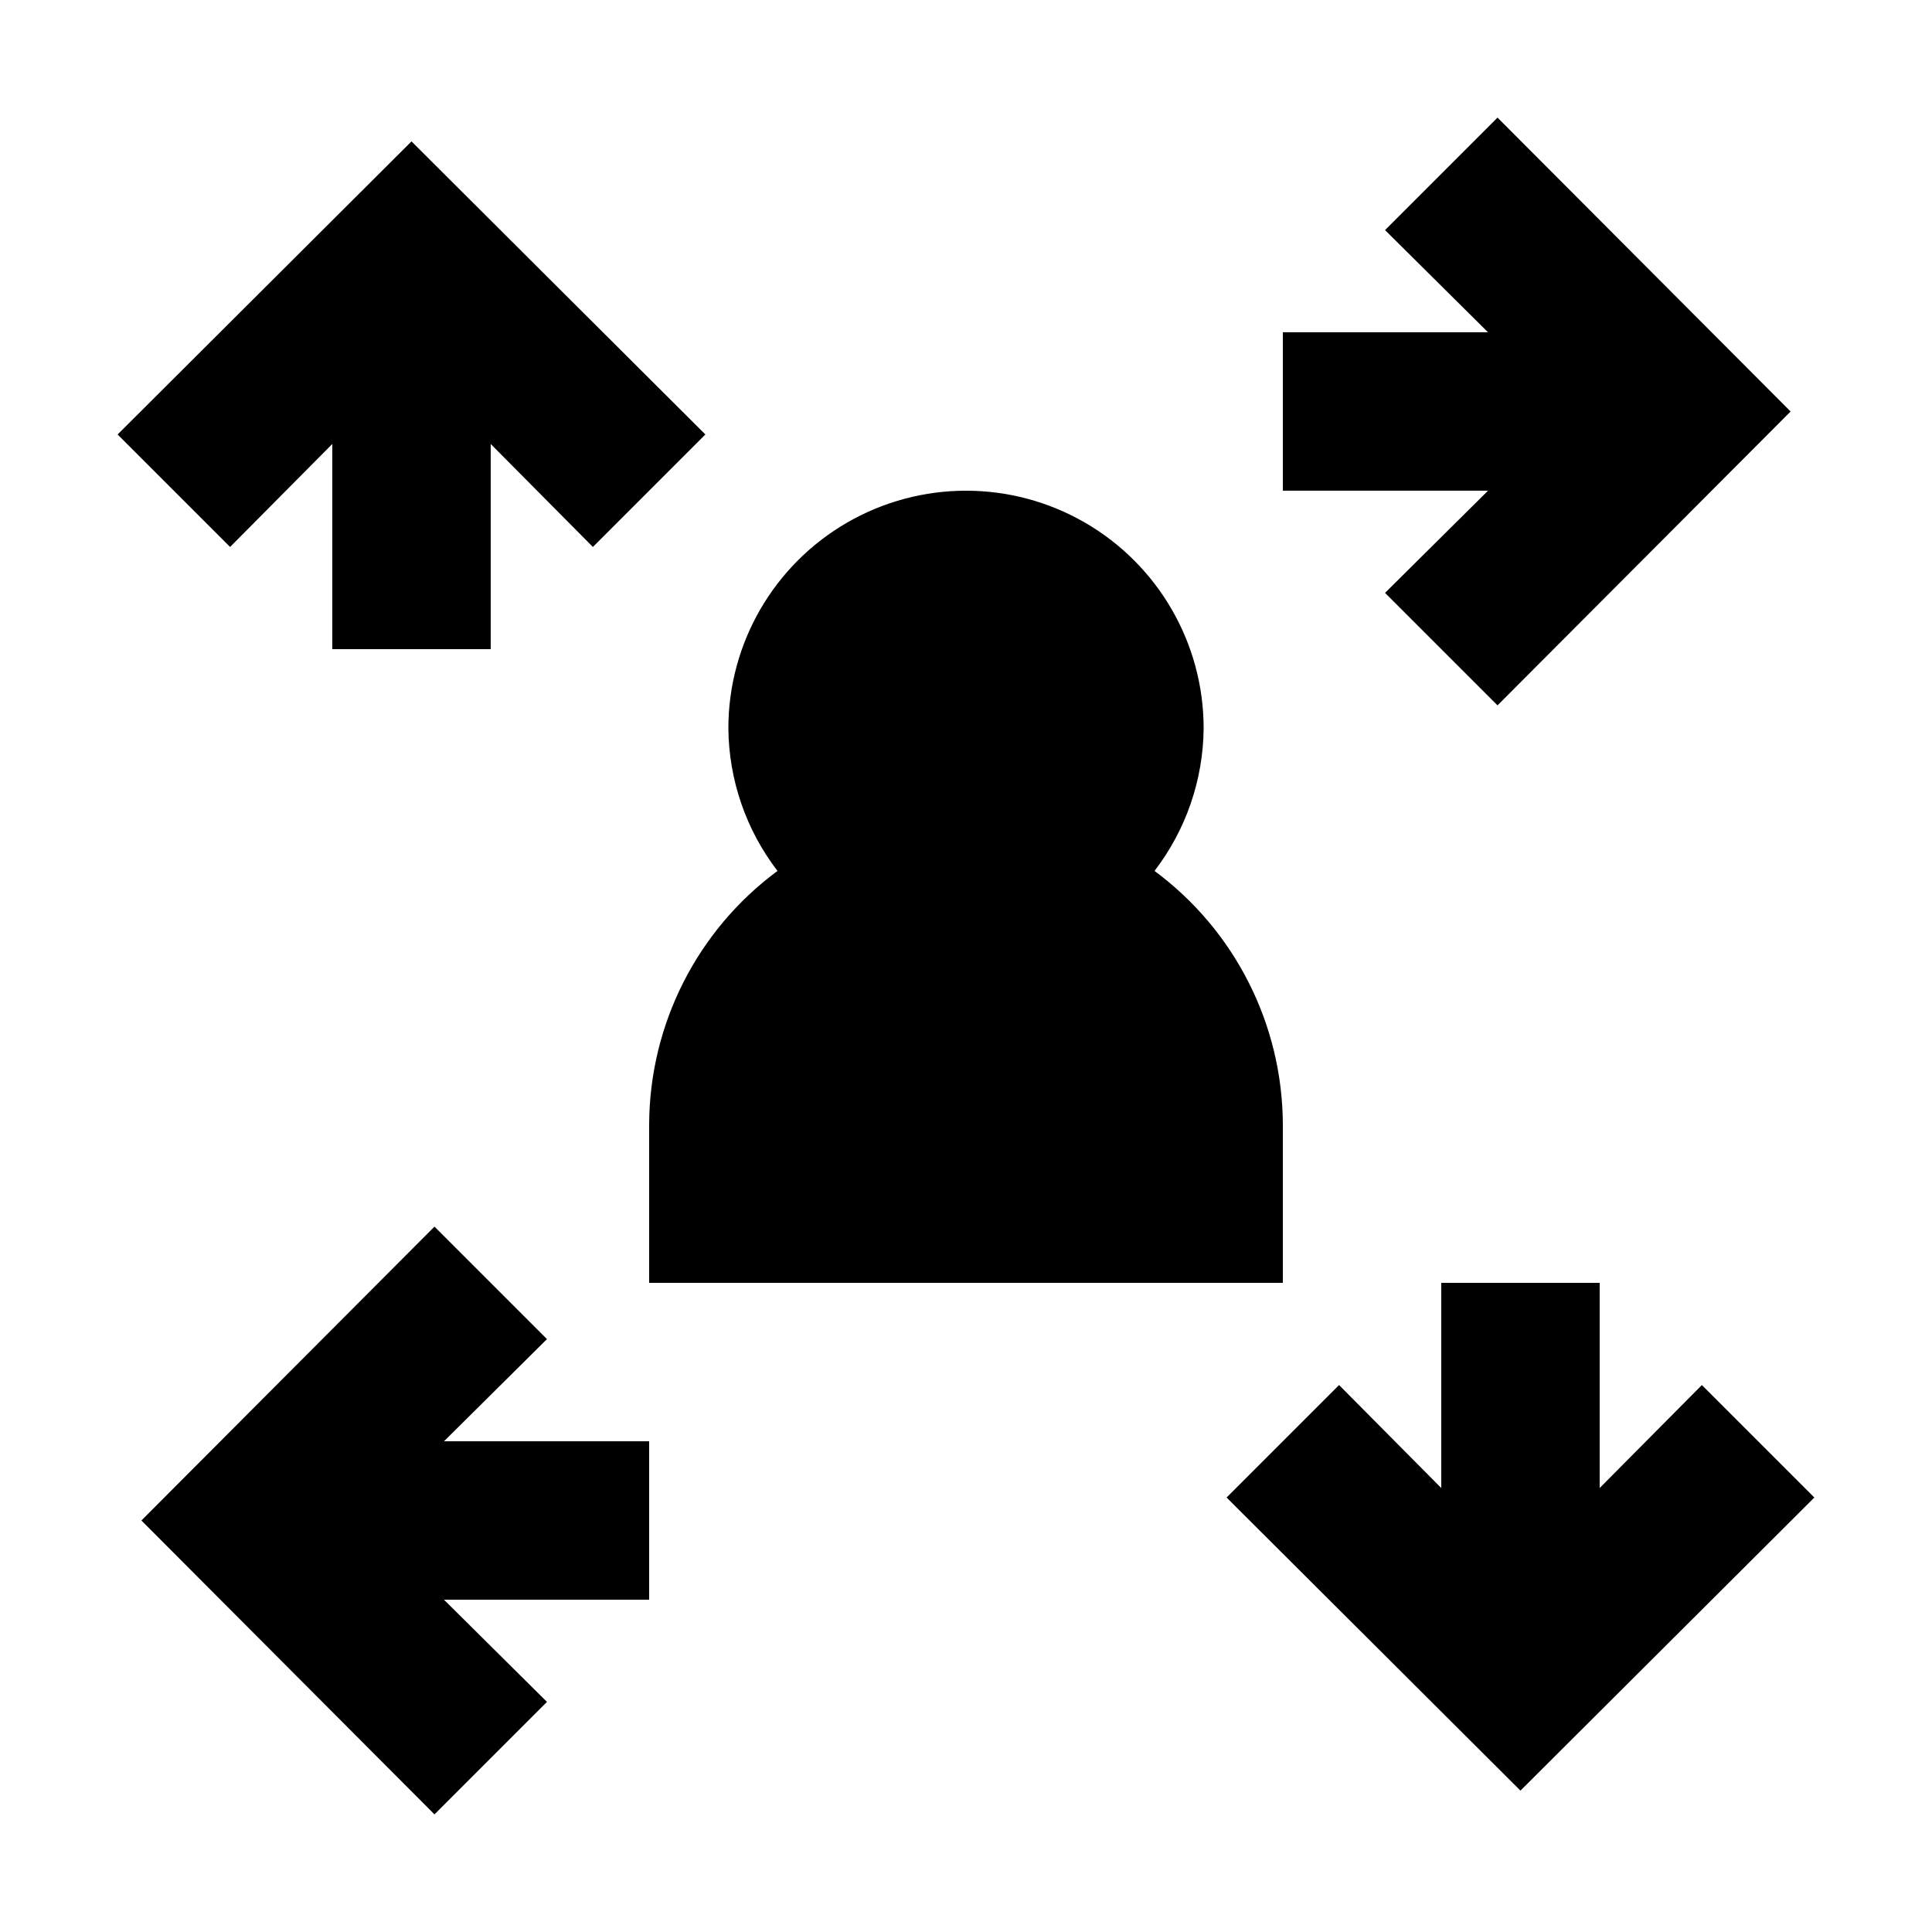
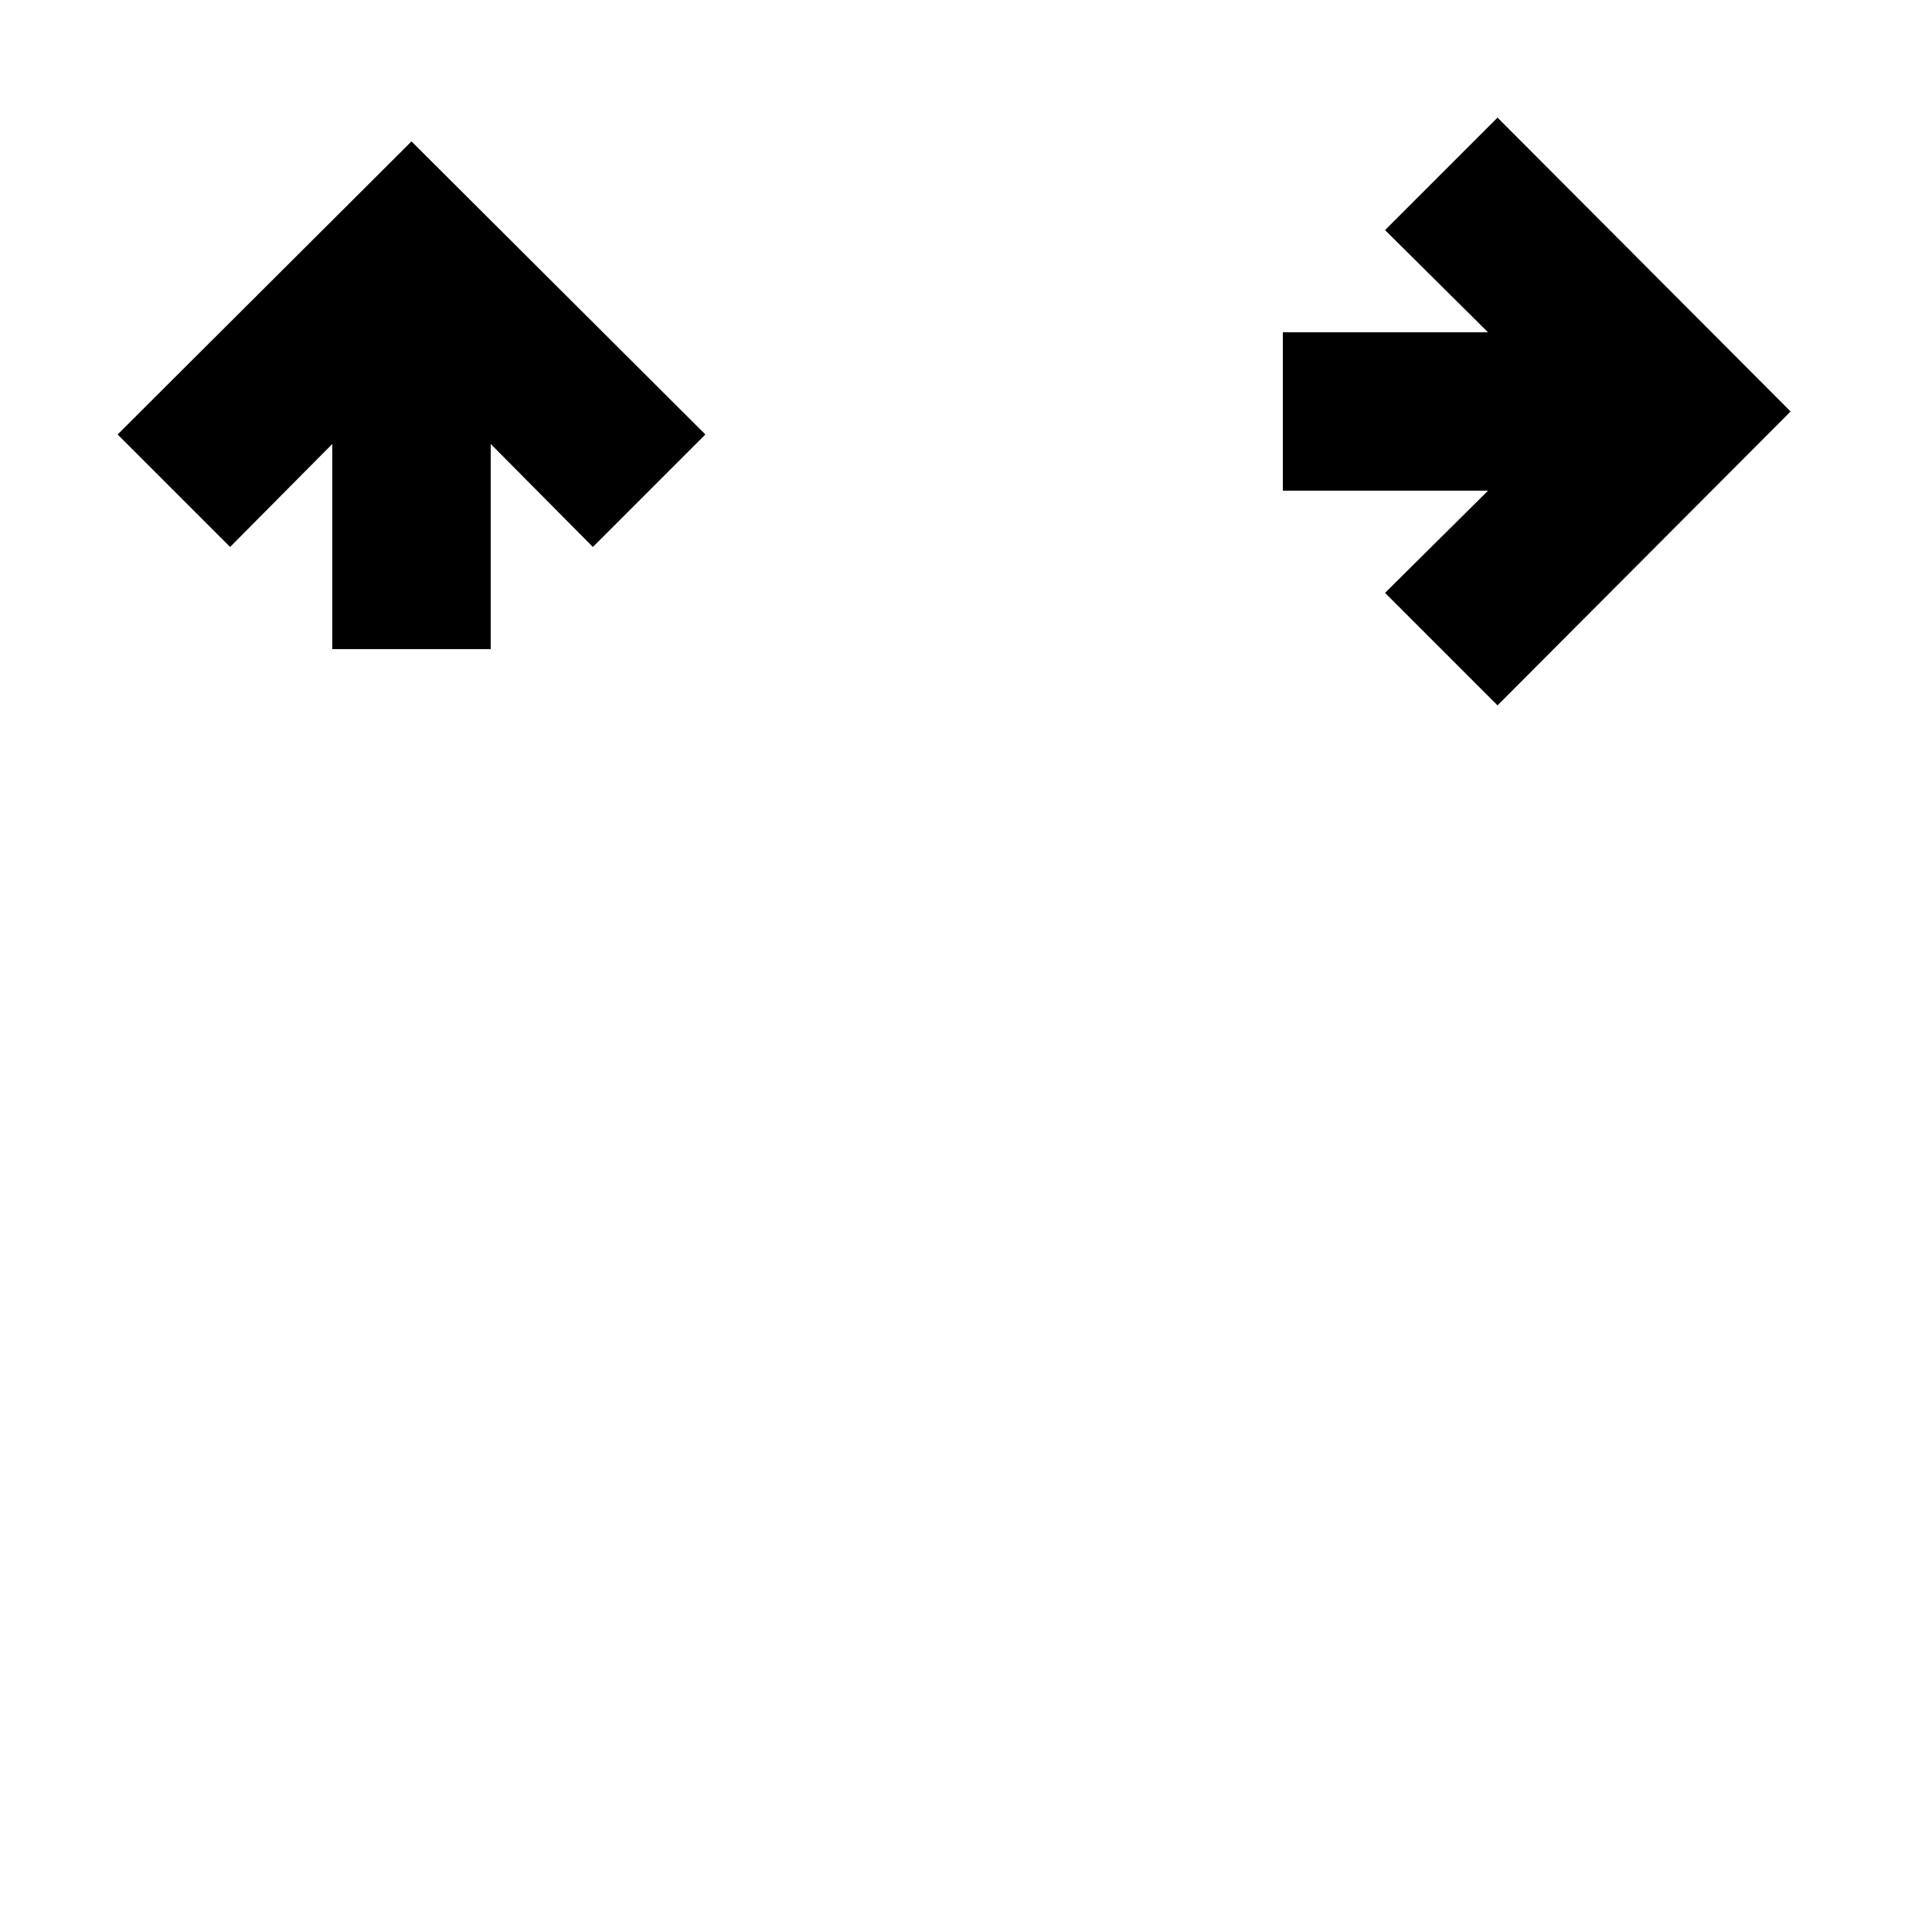
<svg xmlns="http://www.w3.org/2000/svg" fill="#000000" width="800px" height="800px" version="1.1" viewBox="144 144 512 512">
  <g>
    <path d="m232.06 261.66v54.371h41.984v-54.371l27.078 27.289 29.809-29.809-77.879-77.668-77.883 77.668 29.809 29.809z" />
    <path d="m511.05 301.12 29.809 29.809 77.672-77.879-77.672-77.883-29.809 29.809 27.289 27.082h-54.371v41.984h54.371z" />
-     <path d="m567.93 538.34v-54.371h-41.984v54.371l-27.078-27.289-29.809 29.809 77.879 77.672 77.883-77.672-29.809-29.809z" />
-     <path d="m288.95 595.02-27.289-27.082h54.371v-41.984h-54.371l27.289-27.078-29.809-29.809-77.668 77.879 77.668 77.883z" />
-     <path d="m316.03 441.98v41.984h167.94l-0.004-41.984c-0.098-26.504-12.703-51.406-34.004-67.176 8.324-10.848 12.895-24.113 13.016-37.785 0-22.5-12.004-43.289-31.488-54.539-19.488-11.25-43.492-11.25-62.977 0s-31.488 32.039-31.488 54.539c0.121 13.672 4.688 26.938 13.016 37.785-21.305 15.77-33.91 40.672-34.008 67.176z" />
  </g>
</svg>